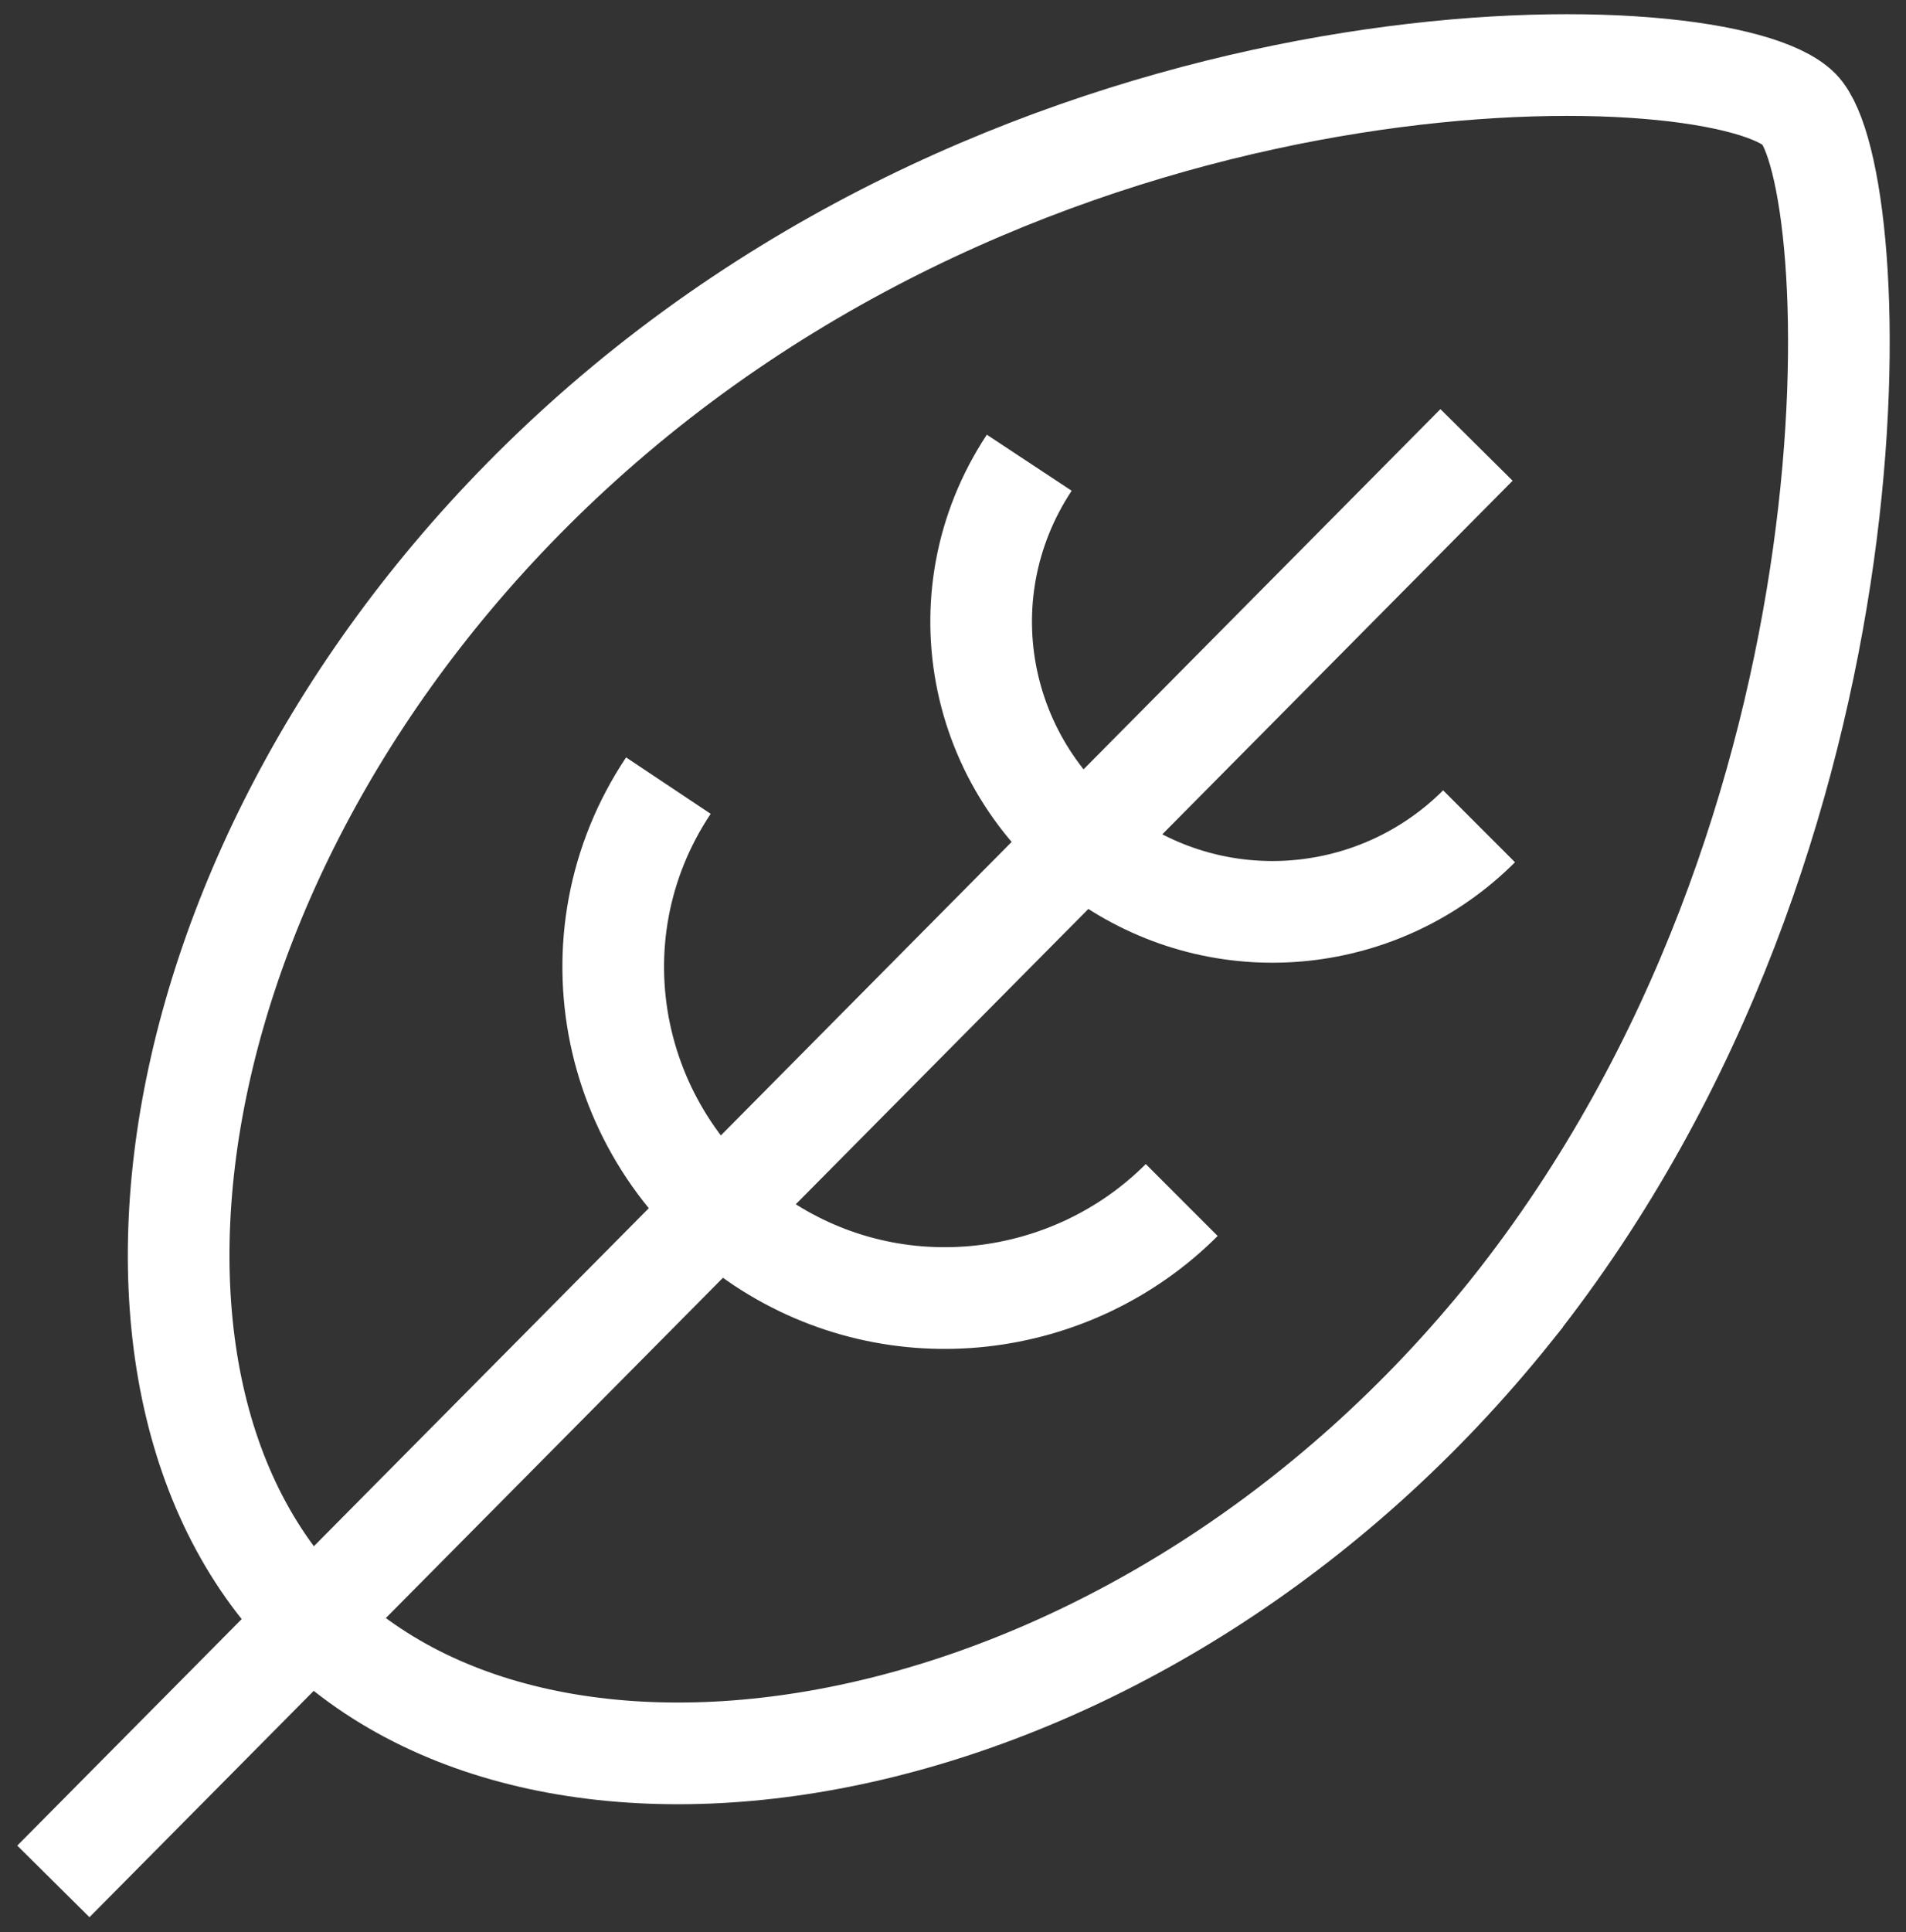
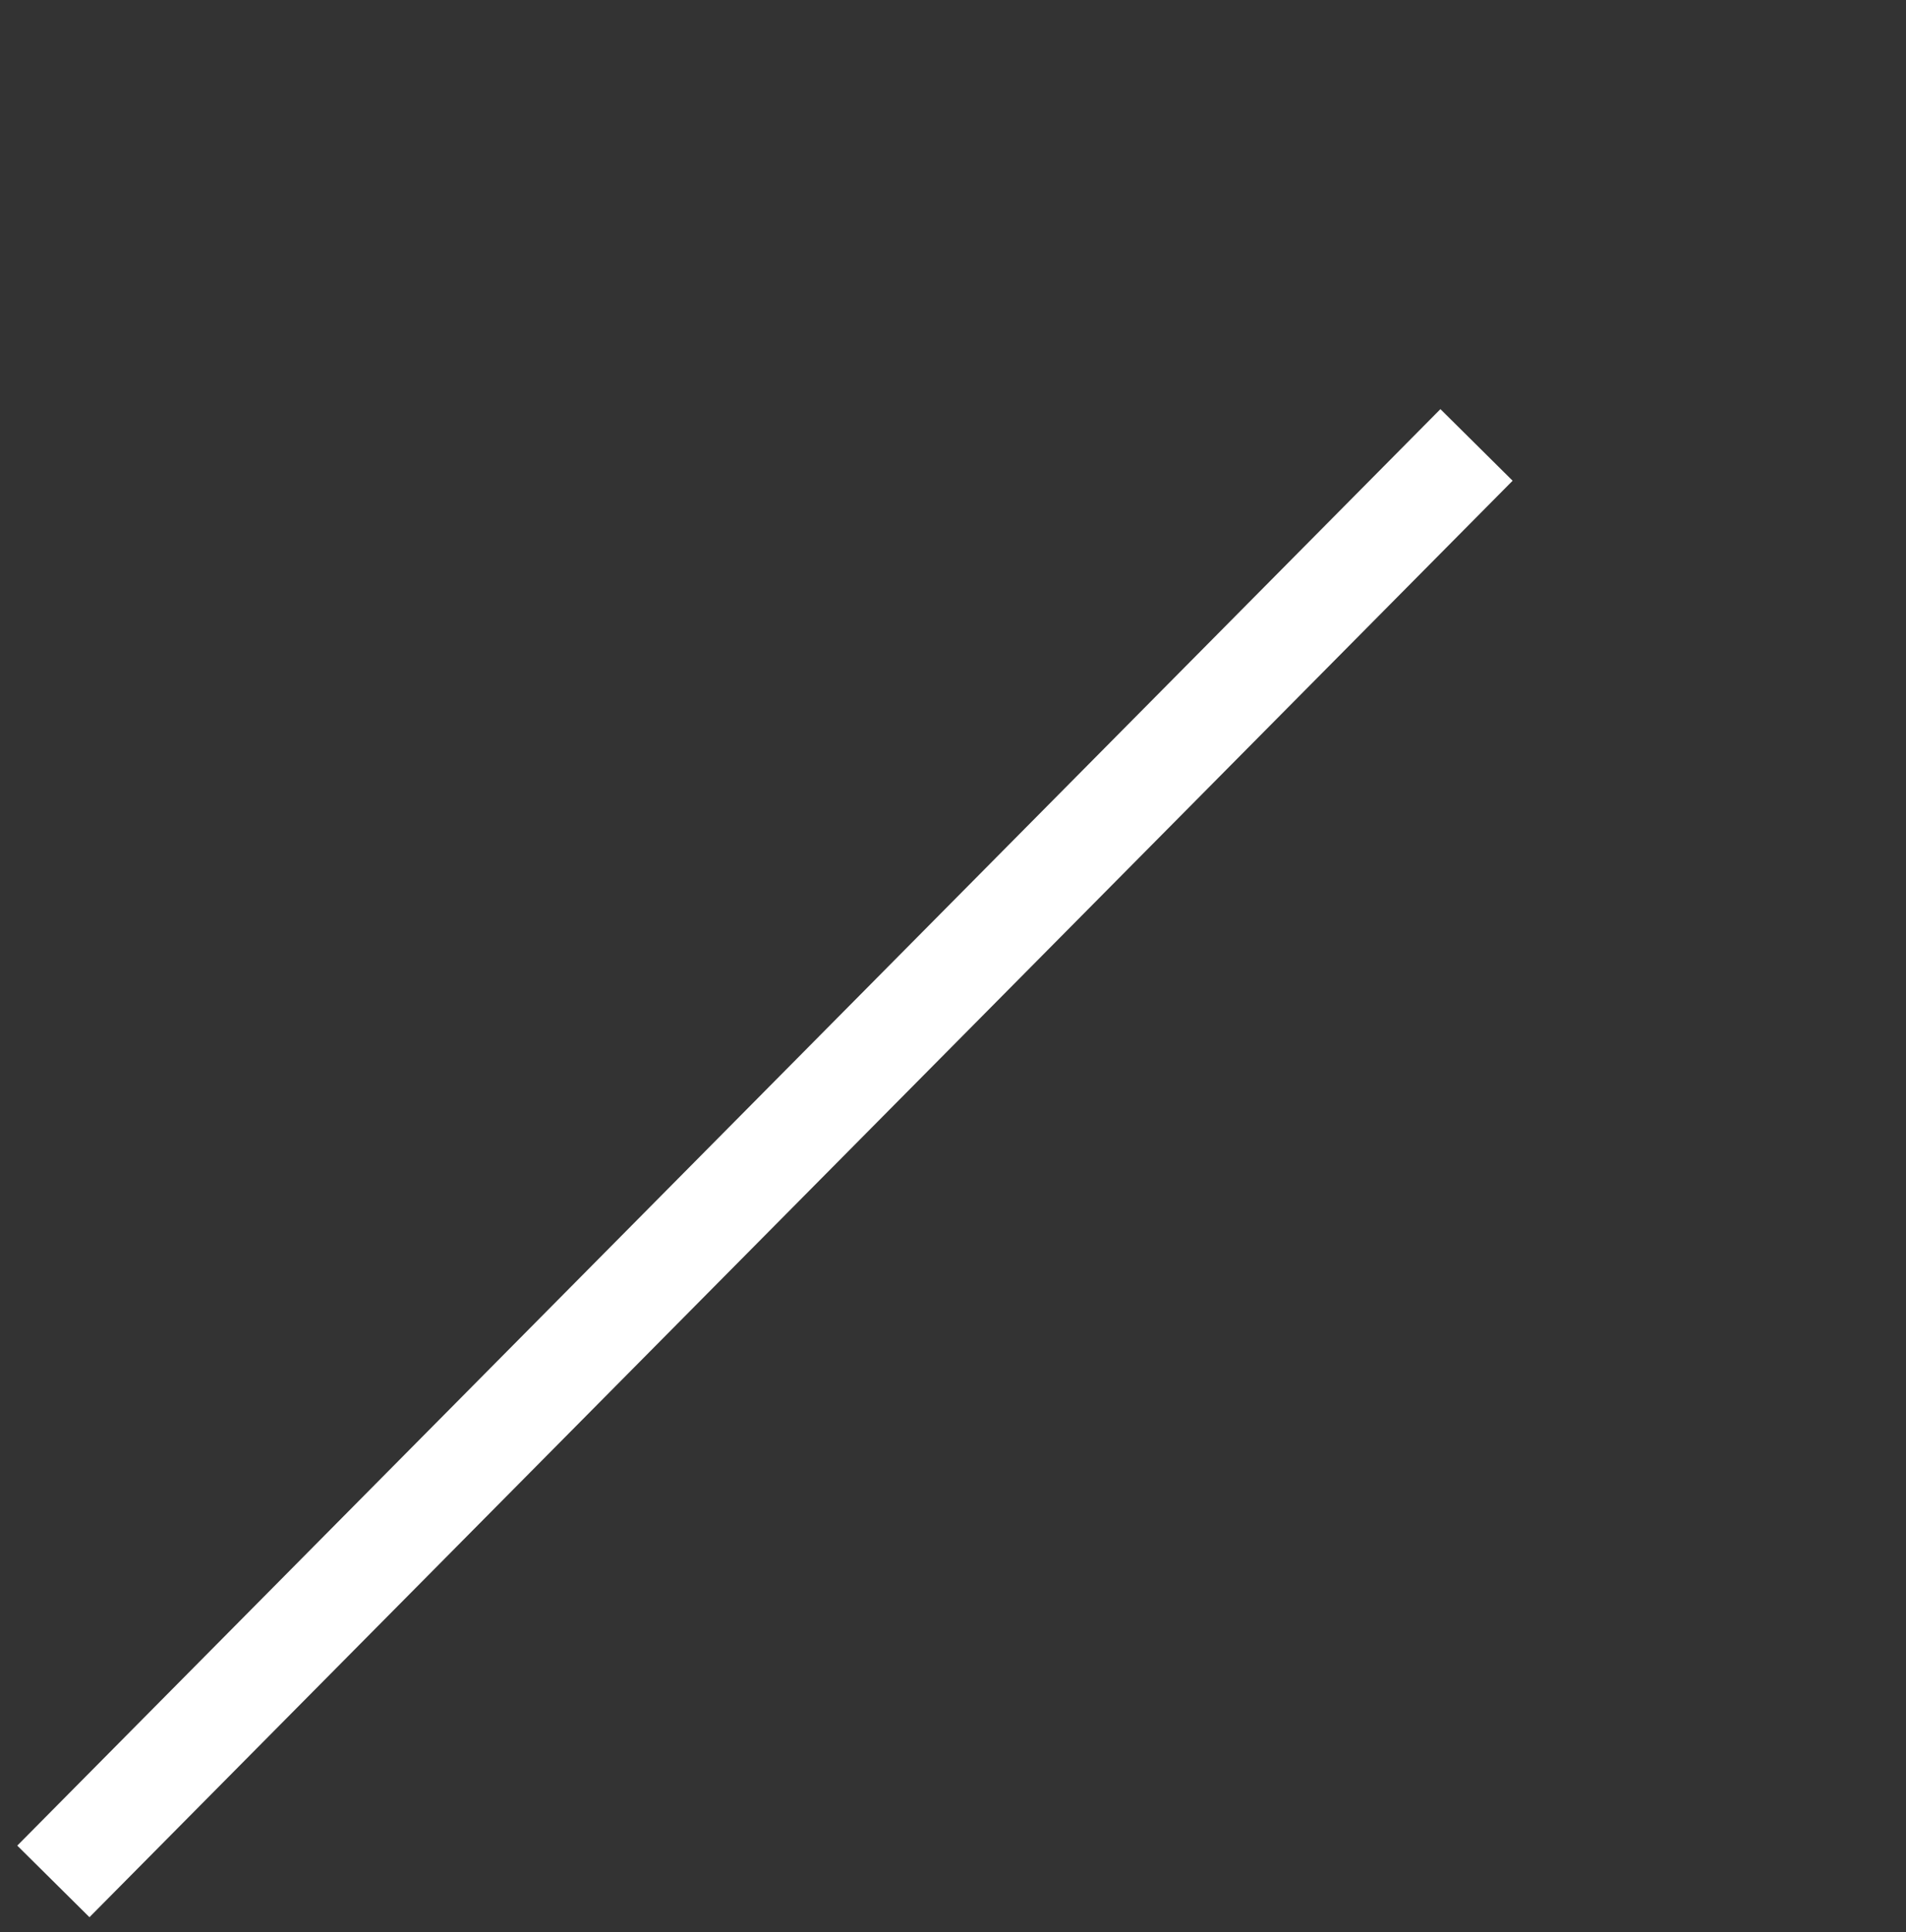
<svg xmlns="http://www.w3.org/2000/svg" id="Layer_1" version="1.1" viewBox="0 0 75 76">
  <rect x="0" y="0" width="75" height="76" fill="#333333" stroke="none" />
  <defs>
    <style>
      .st0 {
        fill: none;
        stroke: #fff;
        stroke-miterlimit: 10;
        stroke-width: 4px;
      }
    </style>
  </defs>
-   <path class="st0" d="M59.5,51.5c-14.4,18-37.2,22-47.1,12.4C2.5,54.3,6.3,31.8,23.7,16.7,42.5.4,67.8,1.3,70.8,4.3c2.6,2.7,3.7,28.3-11.3,47.2Z" />
  <line class="st0" x1="2.1" y1="74" x2="58.1" y2="17.5" />
-   <path class="st0" d="M58.2,32.5c-3.8,3.8-9.8,4.5-14.4,1.5-5.3-3.5-6.8-10.5-3.3-15.8" />
-   <path class="st0" d="M46.5,47.2c-4.3,4.3-11.2,5.2-16.5,1.7-6-4-7.7-12-3.7-18" />
</svg>